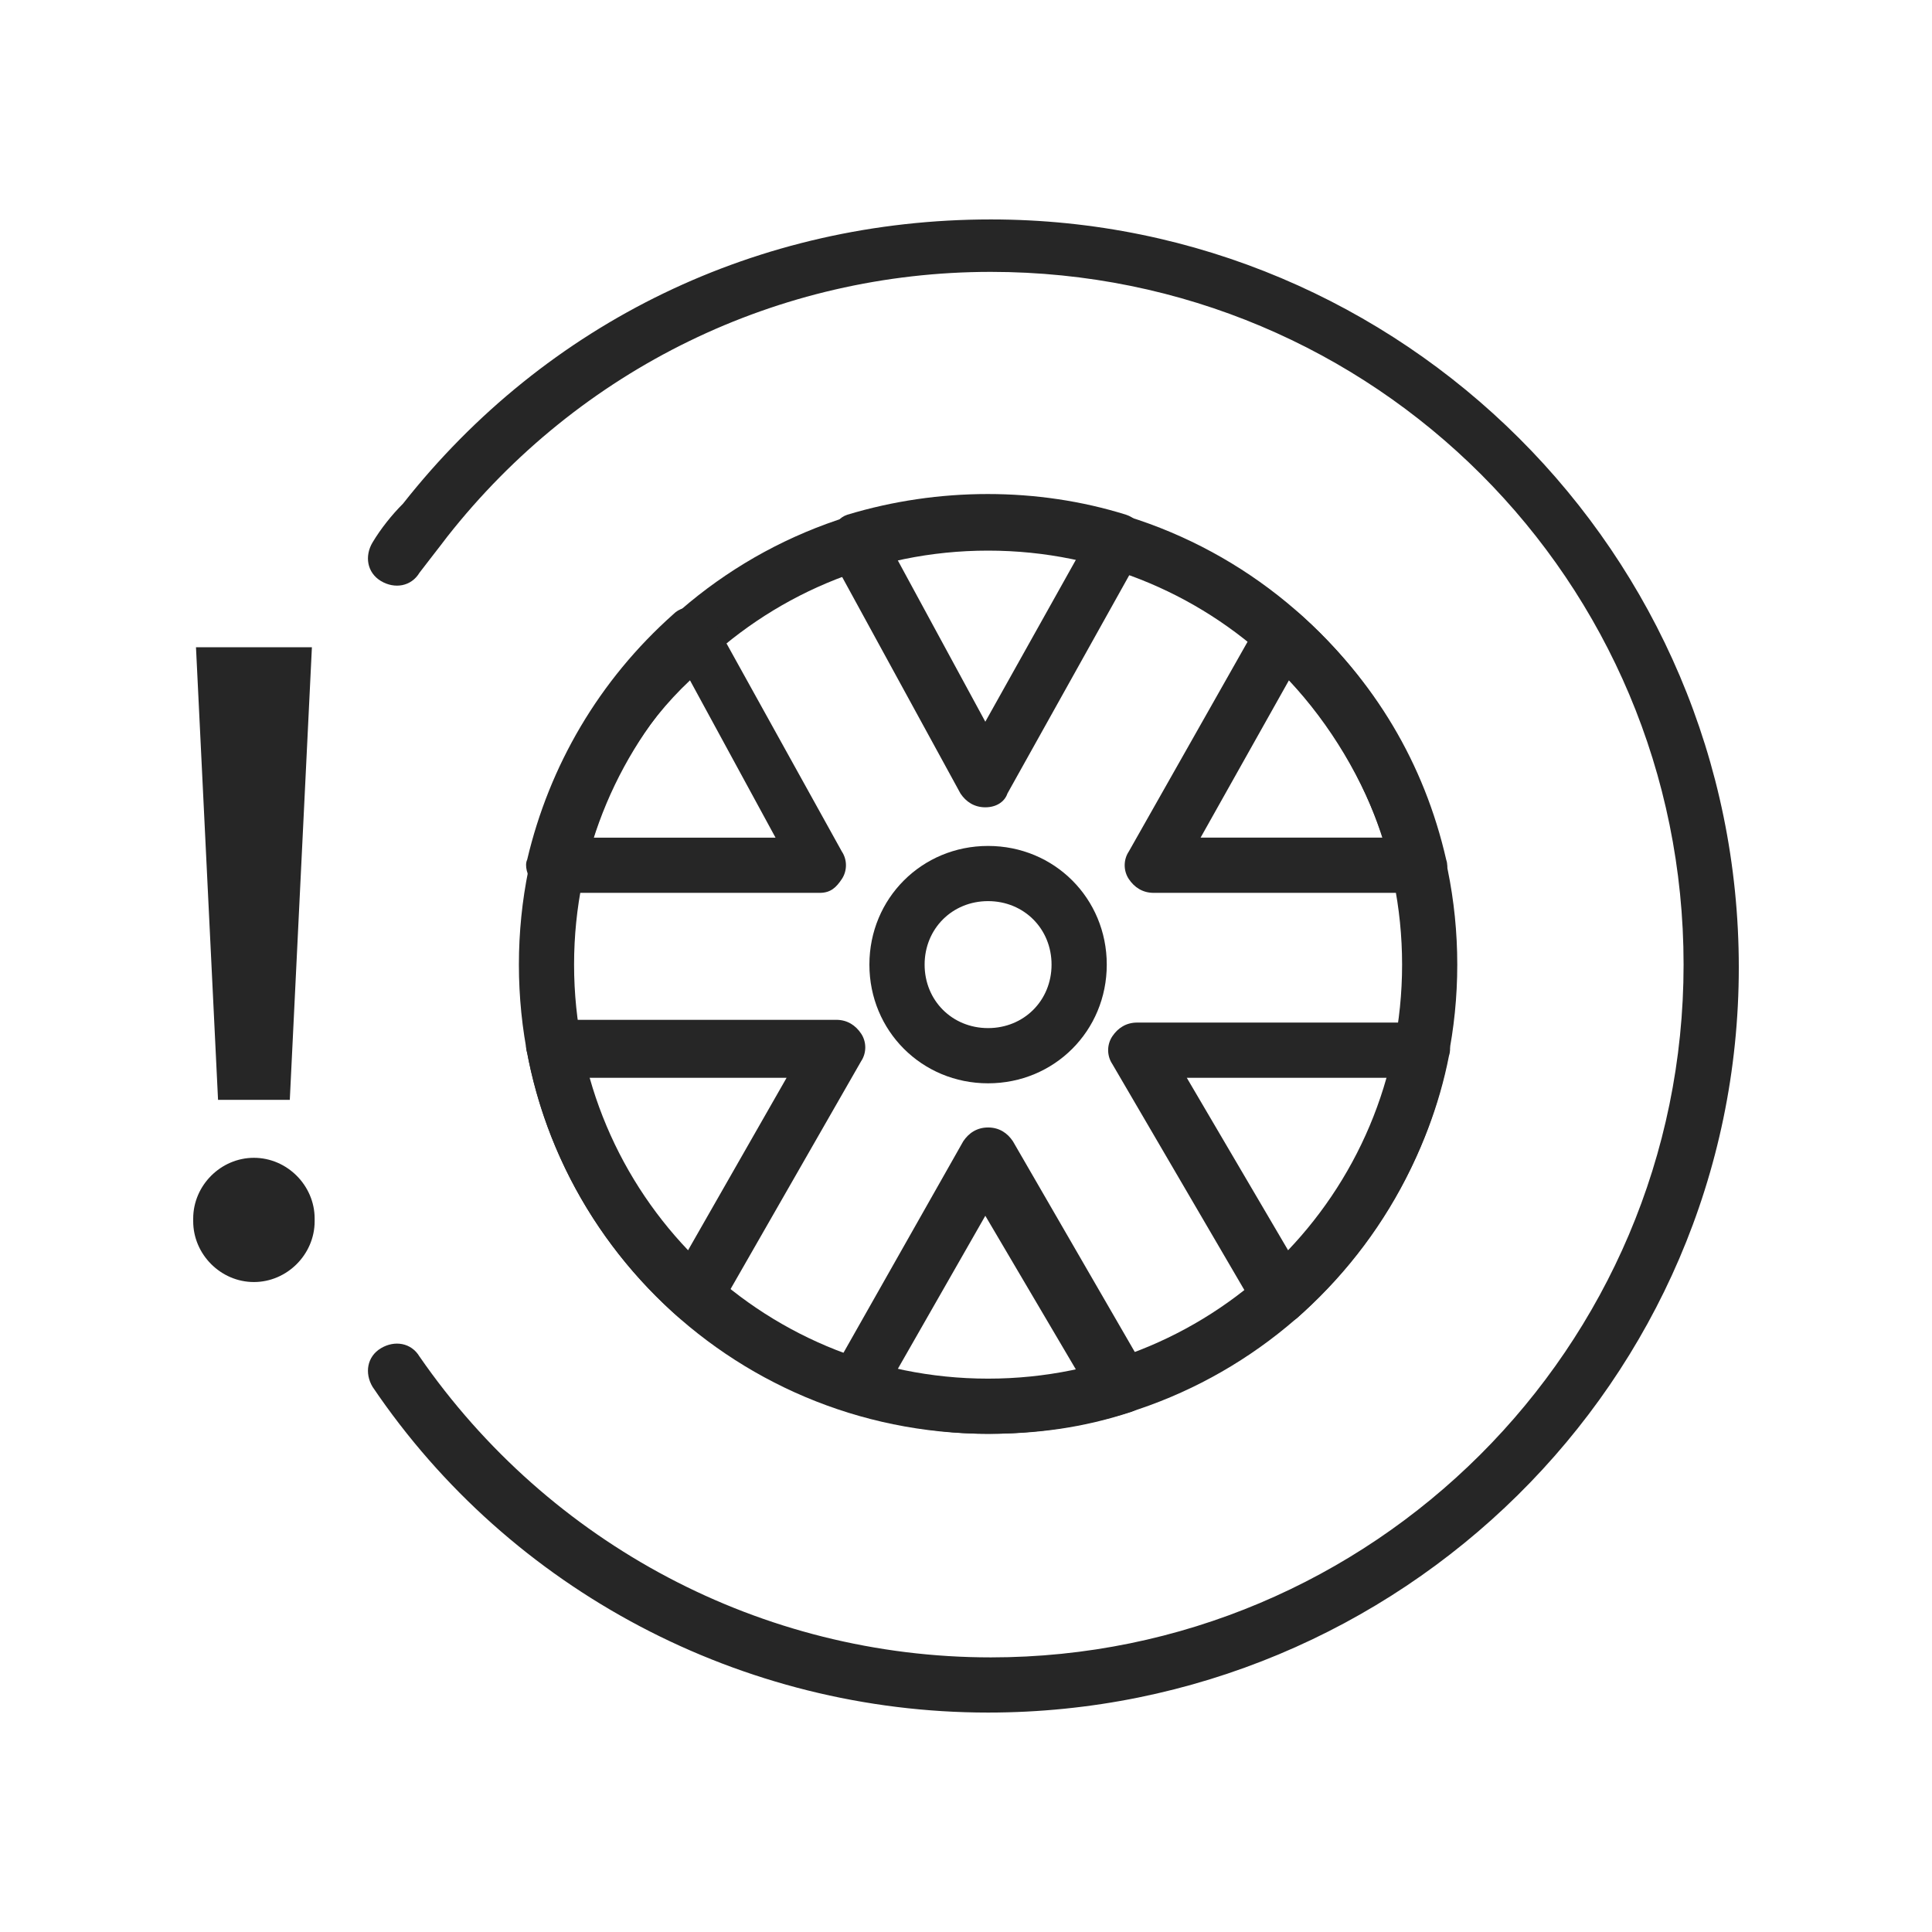
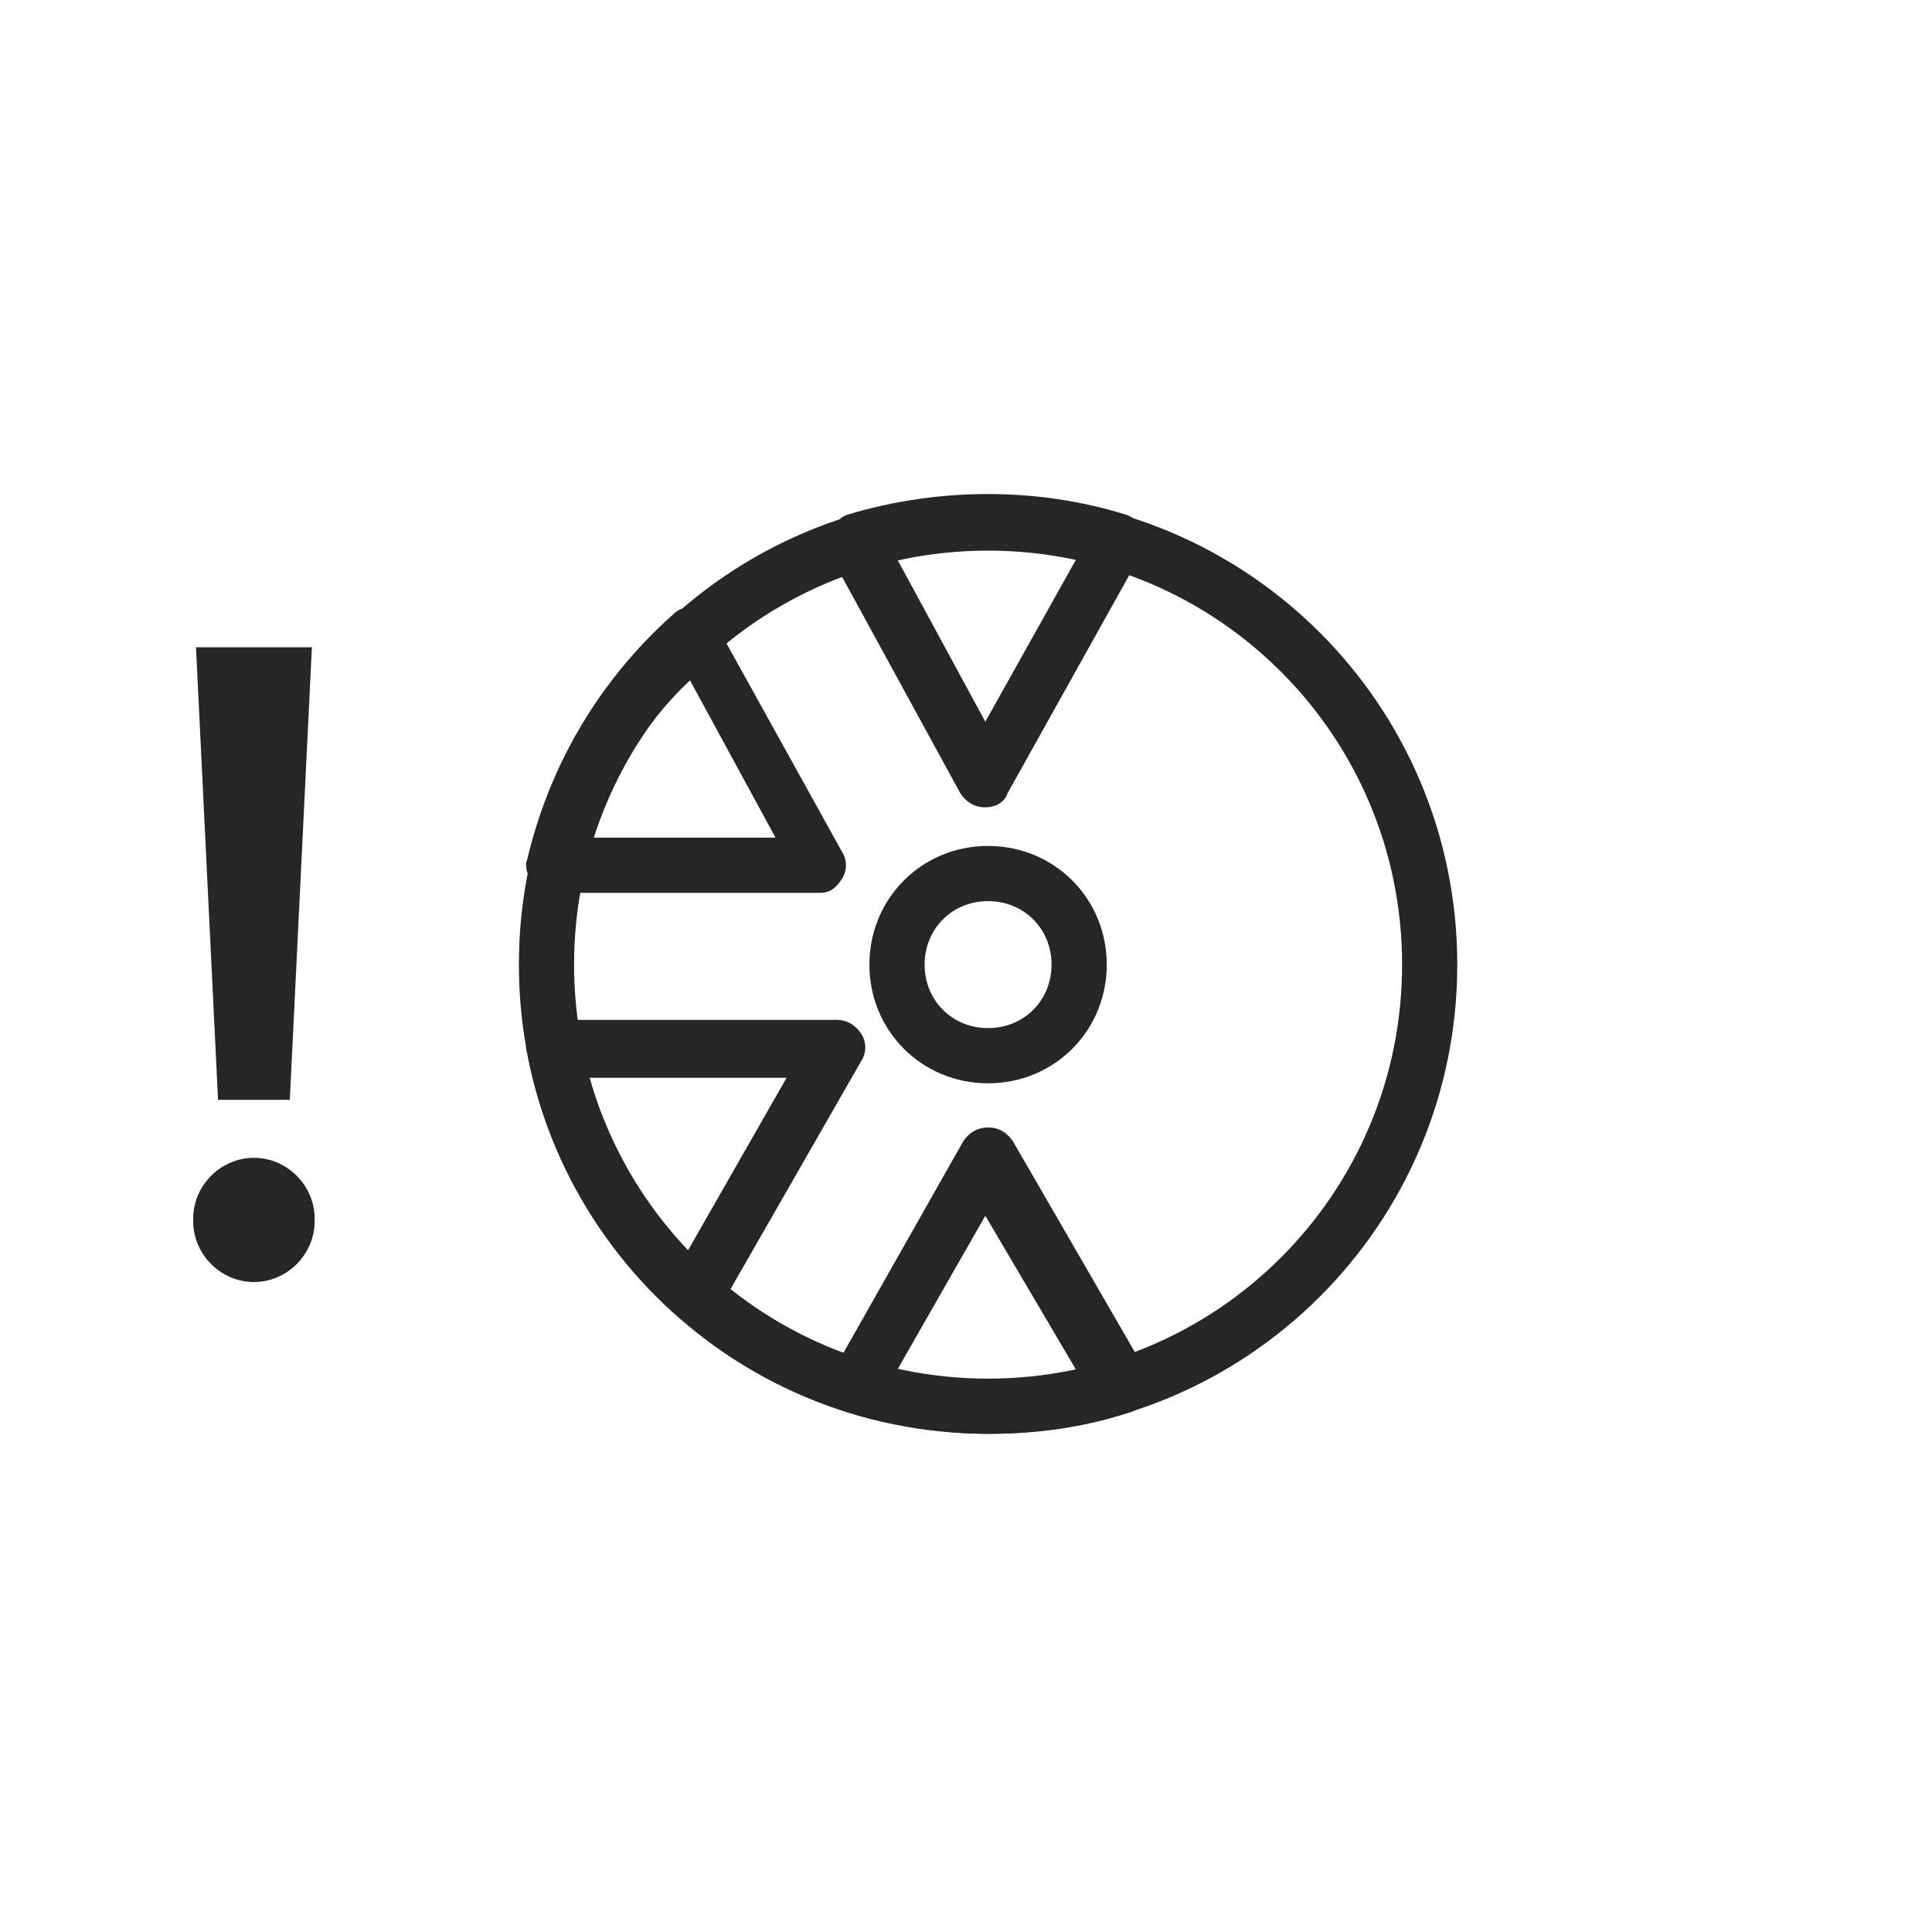
<svg xmlns="http://www.w3.org/2000/svg" width="50" height="50" viewBox="0 0 50 50" fill="none">
-   <path d="M25.571 44.321C19.214 44.321 13.214 41.179 9.643 35.893C9.429 35.536 9.5 35.107 9.857 34.893C10.214 34.679 10.643 34.75 10.857 35.107C14.214 39.964 19.714 42.893 25.643 42.893C35.5 42.893 43.571 34.893 43.571 24.964C43.571 15.036 35.571 7.036 25.643 7.036C20.143 7.036 15 9.536 11.572 13.893C11.357 14.179 11.072 14.536 10.857 14.821C10.643 15.179 10.214 15.25 9.857 15.036C9.5 14.821 9.429 14.393 9.643 14.036C9.857 13.679 10.143 13.321 10.429 13.036C14.143 8.321 19.643 5.679 25.643 5.679C36.286 5.679 45 14.321 45 25.036C45 35.75 36.214 44.321 25.571 44.321Z" fill="#262626" />
  <path d="M25.571 28.036C23.857 28.036 22.5 26.679 22.5 24.964C22.5 23.25 23.857 21.893 25.571 21.893C27.286 21.893 28.643 23.25 28.643 24.964C28.643 26.679 27.286 28.036 25.571 28.036ZM25.571 23.321C24.643 23.321 23.929 24.036 23.929 24.964C23.929 25.893 24.643 26.607 25.571 26.607C26.5 26.607 27.214 25.893 27.214 24.964C27.214 24.036 26.5 23.321 25.571 23.321Z" fill="#262626" />
  <path d="M25.571 37.107C18.857 37.107 13.429 31.679 13.429 24.964C13.429 18.25 18.857 12.821 25.571 12.821C32.286 12.821 37.714 18.25 37.714 24.964C37.714 31.679 32.286 37.107 25.571 37.107ZM25.571 14.25C19.643 14.25 14.857 19.036 14.857 24.964C14.857 30.893 19.643 35.679 25.571 35.679C31.5 35.679 36.286 30.893 36.286 24.964C36.286 19.036 31.5 14.25 25.571 14.25Z" fill="#262626" />
  <path d="M21.214 23.107H14.357C14.143 23.107 13.929 23.036 13.786 22.821C13.643 22.679 13.571 22.393 13.643 22.25C14.214 19.821 15.5 17.607 17.429 15.893C17.571 15.75 17.786 15.679 18 15.75C18.214 15.822 18.429 15.893 18.5 16.107L21.786 22.036C21.929 22.25 21.929 22.536 21.786 22.75C21.643 22.964 21.5 23.107 21.214 23.107ZM15.357 21.679H20.071L17.857 17.607C16.643 18.75 15.857 20.107 15.357 21.679Z" fill="#262626" />
-   <path d="M36.714 23.107H29.857C29.571 23.107 29.357 22.964 29.214 22.75C29.071 22.536 29.071 22.25 29.214 22.036L32.571 16.107C32.643 15.893 32.857 15.821 33.071 15.75C33.286 15.75 33.5 15.75 33.643 15.893C35.571 17.607 36.857 19.75 37.428 22.25C37.5 22.464 37.428 22.679 37.286 22.821C37.143 22.964 36.928 23.107 36.714 23.107ZM31.071 21.678H35.786C35.286 20.179 34.428 18.75 33.357 17.607L31.071 21.678Z" fill="#262626" />
  <path d="M25.5 20.893C25.214 20.893 25 20.75 24.857 20.536L21.5 14.393C21.429 14.178 21.357 13.964 21.5 13.75C21.643 13.536 21.714 13.393 21.929 13.321C24.286 12.607 26.857 12.607 29.143 13.321C29.357 13.393 29.5 13.536 29.572 13.75C29.643 13.964 29.643 14.178 29.5 14.393L26.072 20.536C26 20.75 25.786 20.893 25.5 20.893ZM23.214 14.464L25.5 18.678L27.857 14.464C26.357 14.107 24.786 14.107 23.214 14.464Z" fill="#262626" />
-   <path d="M33.143 34.25C33.072 34.25 33.072 34.25 33 34.25C32.786 34.25 32.572 34.107 32.5 33.893L28.786 27.536C28.643 27.321 28.643 27.036 28.786 26.821C28.929 26.607 29.143 26.464 29.429 26.464H36.786C37 26.464 37.214 26.536 37.357 26.75C37.5 26.893 37.572 27.107 37.5 27.321C37 29.893 35.572 32.321 33.572 34.107C33.5 34.178 33.286 34.25 33.143 34.25ZM30.714 27.893L33.357 32.393C34.572 31.107 35.5 29.536 35.929 27.893H30.714Z" fill="#262626" />
  <path d="M18 34.25C17.857 34.25 17.643 34.179 17.5 34.036C15.5 32.25 14.143 29.893 13.643 27.25C13.571 27.036 13.643 26.821 13.786 26.679C13.929 26.536 14.143 26.393 14.357 26.393H21.643C21.929 26.393 22.143 26.536 22.286 26.75C22.429 26.964 22.429 27.25 22.286 27.464L18.643 33.821C18.571 34.036 18.357 34.107 18.143 34.179C18.071 34.25 18 34.25 18 34.25ZM15.214 27.893C15.714 29.536 16.571 31.107 17.786 32.393L20.357 27.893H15.214Z" fill="#262626" />
  <path d="M25.571 37.107C24.357 37.107 23.143 36.893 21.929 36.536C21.714 36.464 21.572 36.321 21.5 36.107C21.429 35.893 21.429 35.679 21.572 35.464L24.929 29.536C25.072 29.321 25.286 29.179 25.572 29.179C25.857 29.179 26.072 29.321 26.214 29.536L29.643 35.464C29.786 35.679 29.786 35.893 29.714 36.107C29.643 36.321 29.5 36.464 29.286 36.536C28 36.964 26.786 37.107 25.571 37.107ZM23.214 35.464C24.714 35.821 26.286 35.821 27.857 35.464L25.5 31.464L23.214 35.464Z" fill="#262626" />
  <path d="M5.643 28.464L5.072 16.75H8.072L7.5 28.464H5.643Z" fill="#262626" />
  <path d="M5 31.607V31.536C5 30.679 5.714 29.964 6.571 29.964C7.429 29.964 8.143 30.679 8.143 31.536V31.607C8.143 32.464 7.429 33.179 6.571 33.179C5.714 33.179 5 32.464 5 31.607Z" fill="#262626" />
</svg>